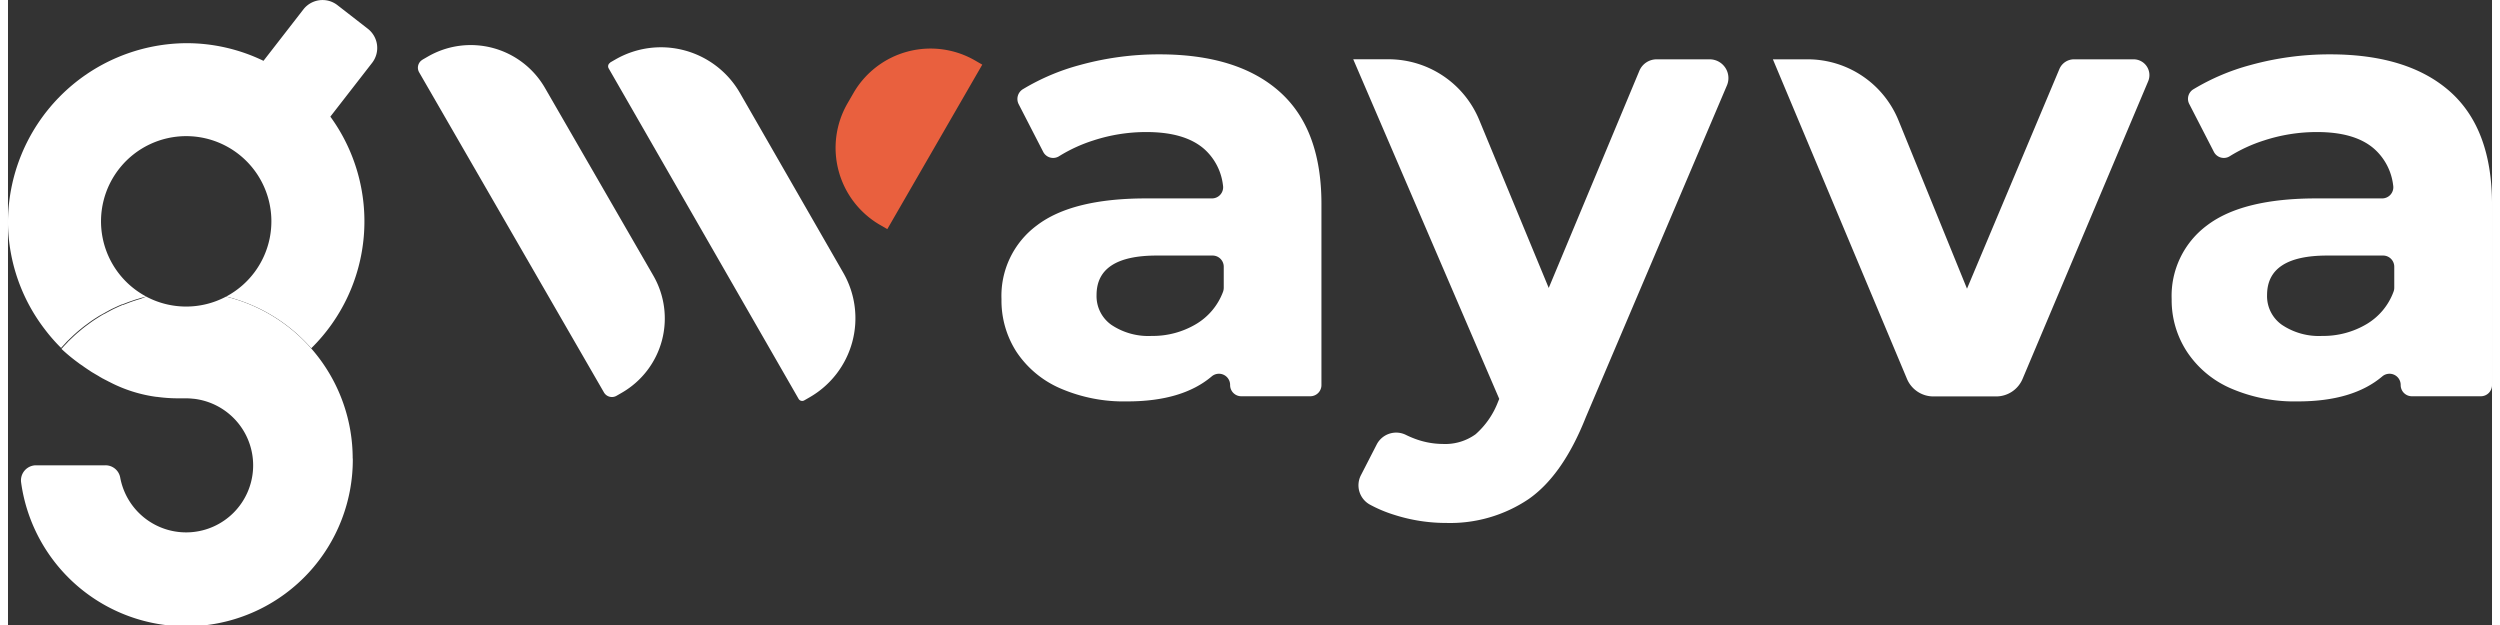
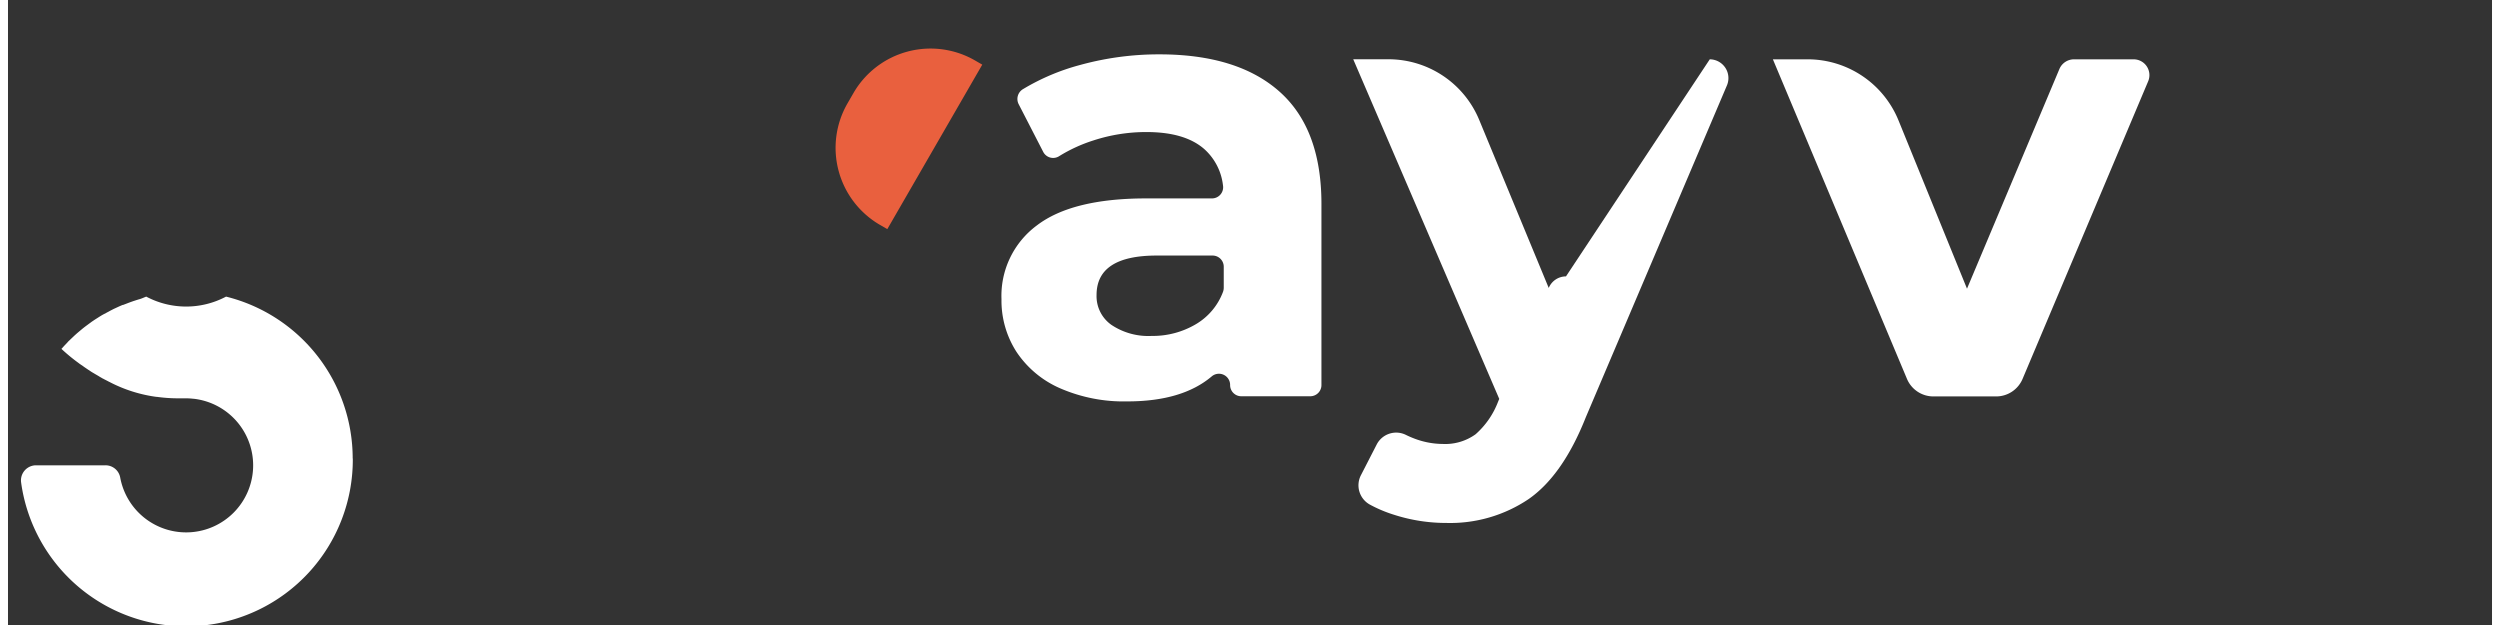
<svg xmlns="http://www.w3.org/2000/svg" id="Layer_1" data-name="Layer 1" viewBox="0 0 444.7 111.89" width="200" height="50">
  <rect x="0" y="0" width="444.7" height="111.89" fill="#333333" stroke="none" />
  <defs>
    <style>.cls-1{fill:#FFFFFF;}.cls-2{fill:#FFFFFF;}.cls-3{fill:#E9603E;}</style>
  </defs>
-   <path class="cls-1" d="M98.84,23l-7.48,9.63a31.87,31.87,0,0,1-3.42,41.47,29.73,29.73,0,0,0-15.23-9.26,15.25,15.25,0,1,0-14.31,0c-.43.11-.86.22-1.27.35s-.63.18-.94.29-.73.25-1.08.38l-.54.21-.45.17-.08,0c-.28.12-.55.23-.82.36l-.24.11-.52.24c-.34.17-.68.34-1,.53a4.67,4.67,0,0,0-.49.27c-.33.17-.64.36-1,.55l0,0-.91.58-.52.35-.45.33-.46.34c-.3.22-.61.46-.9.7s-.53.43-.8.67l-.47.42-.76.72-.06.06c-.12.13-.25.24-.38.37s-.22.24-.34.37-.52.55-.76.83a31.06,31.06,0,0,1-3-3.44A31.8,31.8,0,0,1,33.65,51.8,32.14,32.14,0,0,1,65.56,19.48a31.62,31.62,0,0,1,13.83,3.16l7.14-9.2a4.34,4.34,0,0,1,6.11-.76l5.43,4.22A4.35,4.35,0,0,1,98.84,23Z" transform="translate(-33.65 -11.75)" />
  <path class="cls-2" d="M95.38,93.81A29.83,29.83,0,0,1,36,98.12a2.7,2.7,0,0,1,2.67-3.07H51.11a2.67,2.67,0,0,1,2.63,2.19,12,12,0,1,0,13.87-14,7.9,7.9,0,0,0-.85-.11,11.9,11.9,0,0,0-1.2-.07l-.37,0h-.76a.18.18,0,0,1-.1,0,28.14,28.14,0,0,1-4-.26.18.18,0,0,0-.1,0,25.49,25.49,0,0,1-8.45-2.69.6.6,0,0,1-.16-.08l-.78-.4a1.65,1.65,0,0,0-.19-.1s0,0,0,0h0a1.56,1.56,0,0,1-.28-.16,5.21,5.21,0,0,1-.49-.29l-.6-.35-.32-.19s0,0,0,0a7.33,7.33,0,0,1-.78-.5l-.12-.08s-.06,0-.09-.05l-.72-.49a5.62,5.62,0,0,0-.5-.35c-.16-.11-.34-.23-.5-.36l-.22-.16a31.66,31.66,0,0,1-2.81-2.34s0-.05.07-.07c.24-.28.5-.56.76-.83s.23-.24.34-.37.26-.24.38-.37l.06-.06.76-.72.47-.42.8-.67c.29-.24.6-.48.9-.7l.46-.34.45-.33.52-.35.91-.58,0,0c.31-.19.62-.38,1-.55a4.67,4.67,0,0,1,.49-.27c.33-.19.67-.36,1-.53l.52-.24.24-.11c.27-.13.54-.24.82-.36l.08,0,.45-.17.54-.21c.35-.13.71-.26,1.08-.38s.62-.2.94-.29S58,65,58.4,64.85h0a15.23,15.23,0,0,0,14.29,0h0a29.86,29.86,0,0,1,22.67,29Z" transform="translate(-33.65 -11.75)" />
-   <path class="cls-2" d="M124.24,14.08h1.12A15.34,15.34,0,0,1,140.7,29.43V68.22a15.34,15.34,0,0,1-15.34,15.34h-1.12a1.65,1.65,0,0,1-1.65-1.65V15.74a1.65,1.65,0,0,1,1.65-1.65Z" transform="translate(-40.43 60.61) rotate(-30)" />
-   <path class="cls-2" d="M157.07,14.08h1.12a16.26,16.26,0,0,1,16.26,16.26v37a16.26,16.26,0,0,1-16.26,16.26h-1.12a.74.74,0,0,1-.74-.74v-68a.74.74,0,0,1,.74-.74Z" transform="matrix(0.87, -0.5, 0.5, 0.87, -35.9, 77.48)" />
  <path class="cls-3" d="M199.25,16.69h1.49a0,0,0,0,1,0,0v34a0,0,0,0,1,0,0h-1.49a15.94,15.94,0,0,1-15.94-15.94v-2.1A15.94,15.94,0,0,1,199.25,16.69Z" transform="translate(8.92 -103.25) rotate(30)" />
  <path class="cls-2" d="M261.28,28.15q7.52,6.68,7.51,20.13V80.69a2,2,0,0,1-2,2H254.44a2,2,0,0,1-2-2h0a2,2,0,0,0-3.3-1.55q-5.28,4.47-15.1,4.47A28.53,28.53,0,0,1,222,81.26a18,18,0,0,1-7.8-6.51,16.93,16.93,0,0,1-2.69-9.42,15.69,15.69,0,0,1,6.34-13.23q6.33-4.83,19.57-4.83h11.74a2,2,0,0,0,2-2.36,10.27,10.27,0,0,0-3.31-6.44q-3.48-3.09-10.43-3.08a30.41,30.41,0,0,0-9.48,1.51,27.27,27.27,0,0,0-6.06,2.78,2,2,0,0,1-2.91-.76l-4.39-8.53a2.05,2.05,0,0,1,.76-2.67,39.55,39.55,0,0,1,10.25-4.34,53,53,0,0,1,14.18-1.9Q253.77,21.48,261.28,28.15ZM246.36,69.76a11.3,11.3,0,0,0,4.8-5.74,2.18,2.18,0,0,0,.14-.76V59.5a2,2,0,0,0-2-2h-10q-10.77,0-10.77,7.07a6.29,6.29,0,0,0,2.63,5.32,11.88,11.88,0,0,0,7.24,2A15.17,15.17,0,0,0,246.36,69.76Z" transform="translate(-33.65 -11.75)" />
-   <path class="cls-2" d="M338.31,22.37A3.36,3.36,0,0,1,341.4,27L316.13,86.42Q312,96.85,305.86,101.11a25.13,25.13,0,0,1-14.75,4.26,30.42,30.42,0,0,1-9.31-1.46,23.77,23.77,0,0,1-4.33-1.82,3.94,3.94,0,0,1-1.62-5.25l2.84-5.53a3.92,3.92,0,0,1,5.25-1.69c.45.22.92.43,1.4.61a14.51,14.51,0,0,0,5.21,1,9.28,9.28,0,0,0,5.84-1.74,14.74,14.74,0,0,0,4-5.77l.23-.56-26.14-60.8h6.32a17.58,17.58,0,0,1,16.23,10.85l12.45,30.09L325.7,24.44a3.35,3.35,0,0,1,3.09-2.07Z" transform="translate(-33.65 -11.75)" />
+   <path class="cls-2" d="M338.31,22.37A3.36,3.36,0,0,1,341.4,27L316.13,86.42Q312,96.85,305.86,101.11a25.13,25.13,0,0,1-14.75,4.26,30.42,30.42,0,0,1-9.31-1.46,23.77,23.77,0,0,1-4.33-1.82,3.94,3.94,0,0,1-1.62-5.25l2.84-5.53a3.92,3.92,0,0,1,5.25-1.69c.45.22.92.43,1.4.61a14.51,14.51,0,0,0,5.21,1,9.28,9.28,0,0,0,5.84-1.74,14.74,14.74,0,0,0,4-5.77l.23-.56-26.14-60.8h6.32a17.58,17.58,0,0,1,16.23,10.85l12.45,30.09a3.35,3.35,0,0,1,3.09-2.07Z" transform="translate(-33.65 -11.75)" />
  <path class="cls-2" d="M416.79,26.31,394.31,79.58a5.13,5.13,0,0,1-4.72,3.14H378.34a5.13,5.13,0,0,1-4.73-3.15l-24-57.2h6.25A17.57,17.57,0,0,1,372.1,33.31l12.26,30.12L400.9,24.11a2.84,2.84,0,0,1,2.61-1.74h10.67A2.83,2.83,0,0,1,416.79,26.31Z" transform="translate(-33.65 -11.75)" />
-   <path class="cls-2" d="M470.84,28.15q7.5,6.68,7.51,20.13V80.69a2,2,0,0,1-2,2H464a2,2,0,0,1-2-2h0a2,2,0,0,0-3.3-1.55q-5.28,4.47-15.09,4.47a28.58,28.58,0,0,1-12.06-2.35,17.94,17.94,0,0,1-7.79-6.51A16.85,16.85,0,0,1,421,65.33a15.71,15.71,0,0,1,6.33-13.23q6.35-4.83,19.58-4.83h11.74a2,2,0,0,0,2-2.36,10.32,10.32,0,0,0-3.31-6.44Q453.9,35.38,447,35.39a30.41,30.41,0,0,0-9.48,1.51,27.27,27.27,0,0,0-6.06,2.78,2,2,0,0,1-2.91-.76l-4.39-8.53a2,2,0,0,1,.75-2.67,39.7,39.7,0,0,1,10.25-4.34,53.07,53.07,0,0,1,14.19-1.9Q463.32,21.48,470.84,28.15ZM455.92,69.76A11.23,11.23,0,0,0,460.71,64a2,2,0,0,0,.14-.76V59.5a2,2,0,0,0-2-2h-10q-10.77,0-10.77,7.07a6.27,6.27,0,0,0,2.64,5.32,11.88,11.88,0,0,0,7.24,2A15.2,15.2,0,0,0,455.92,69.76Z" transform="translate(-33.65 -11.75)" />
</svg>